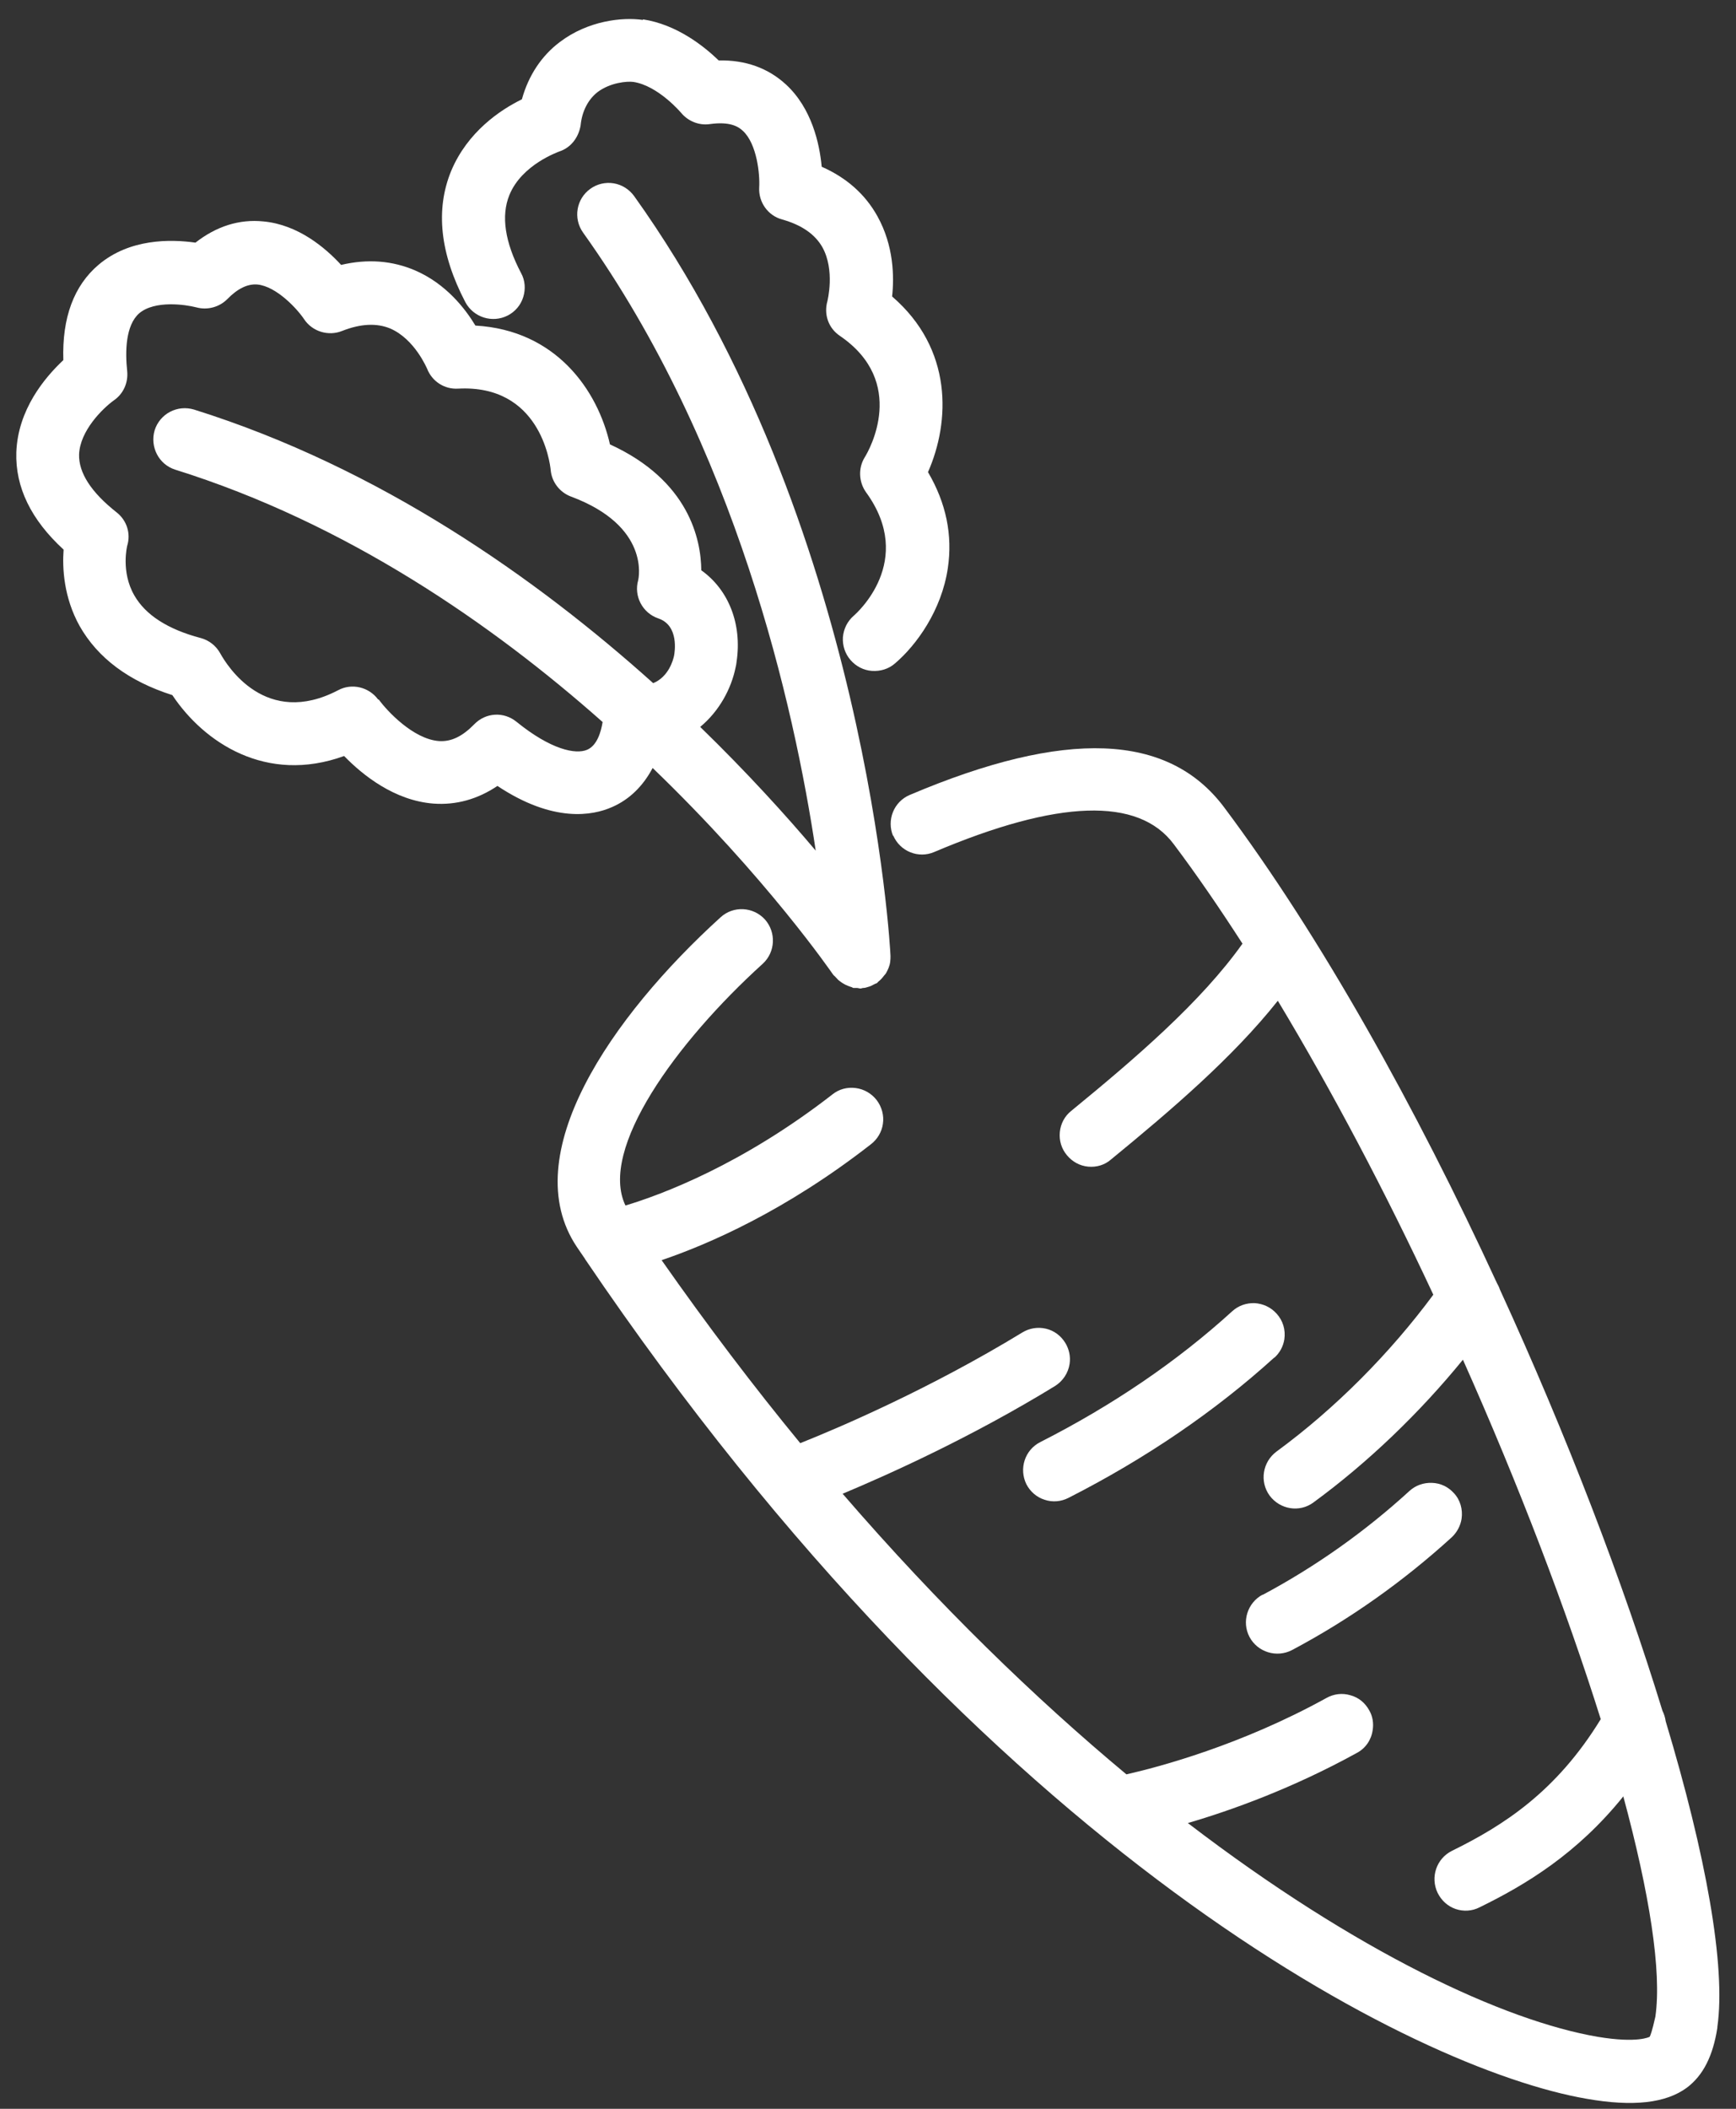
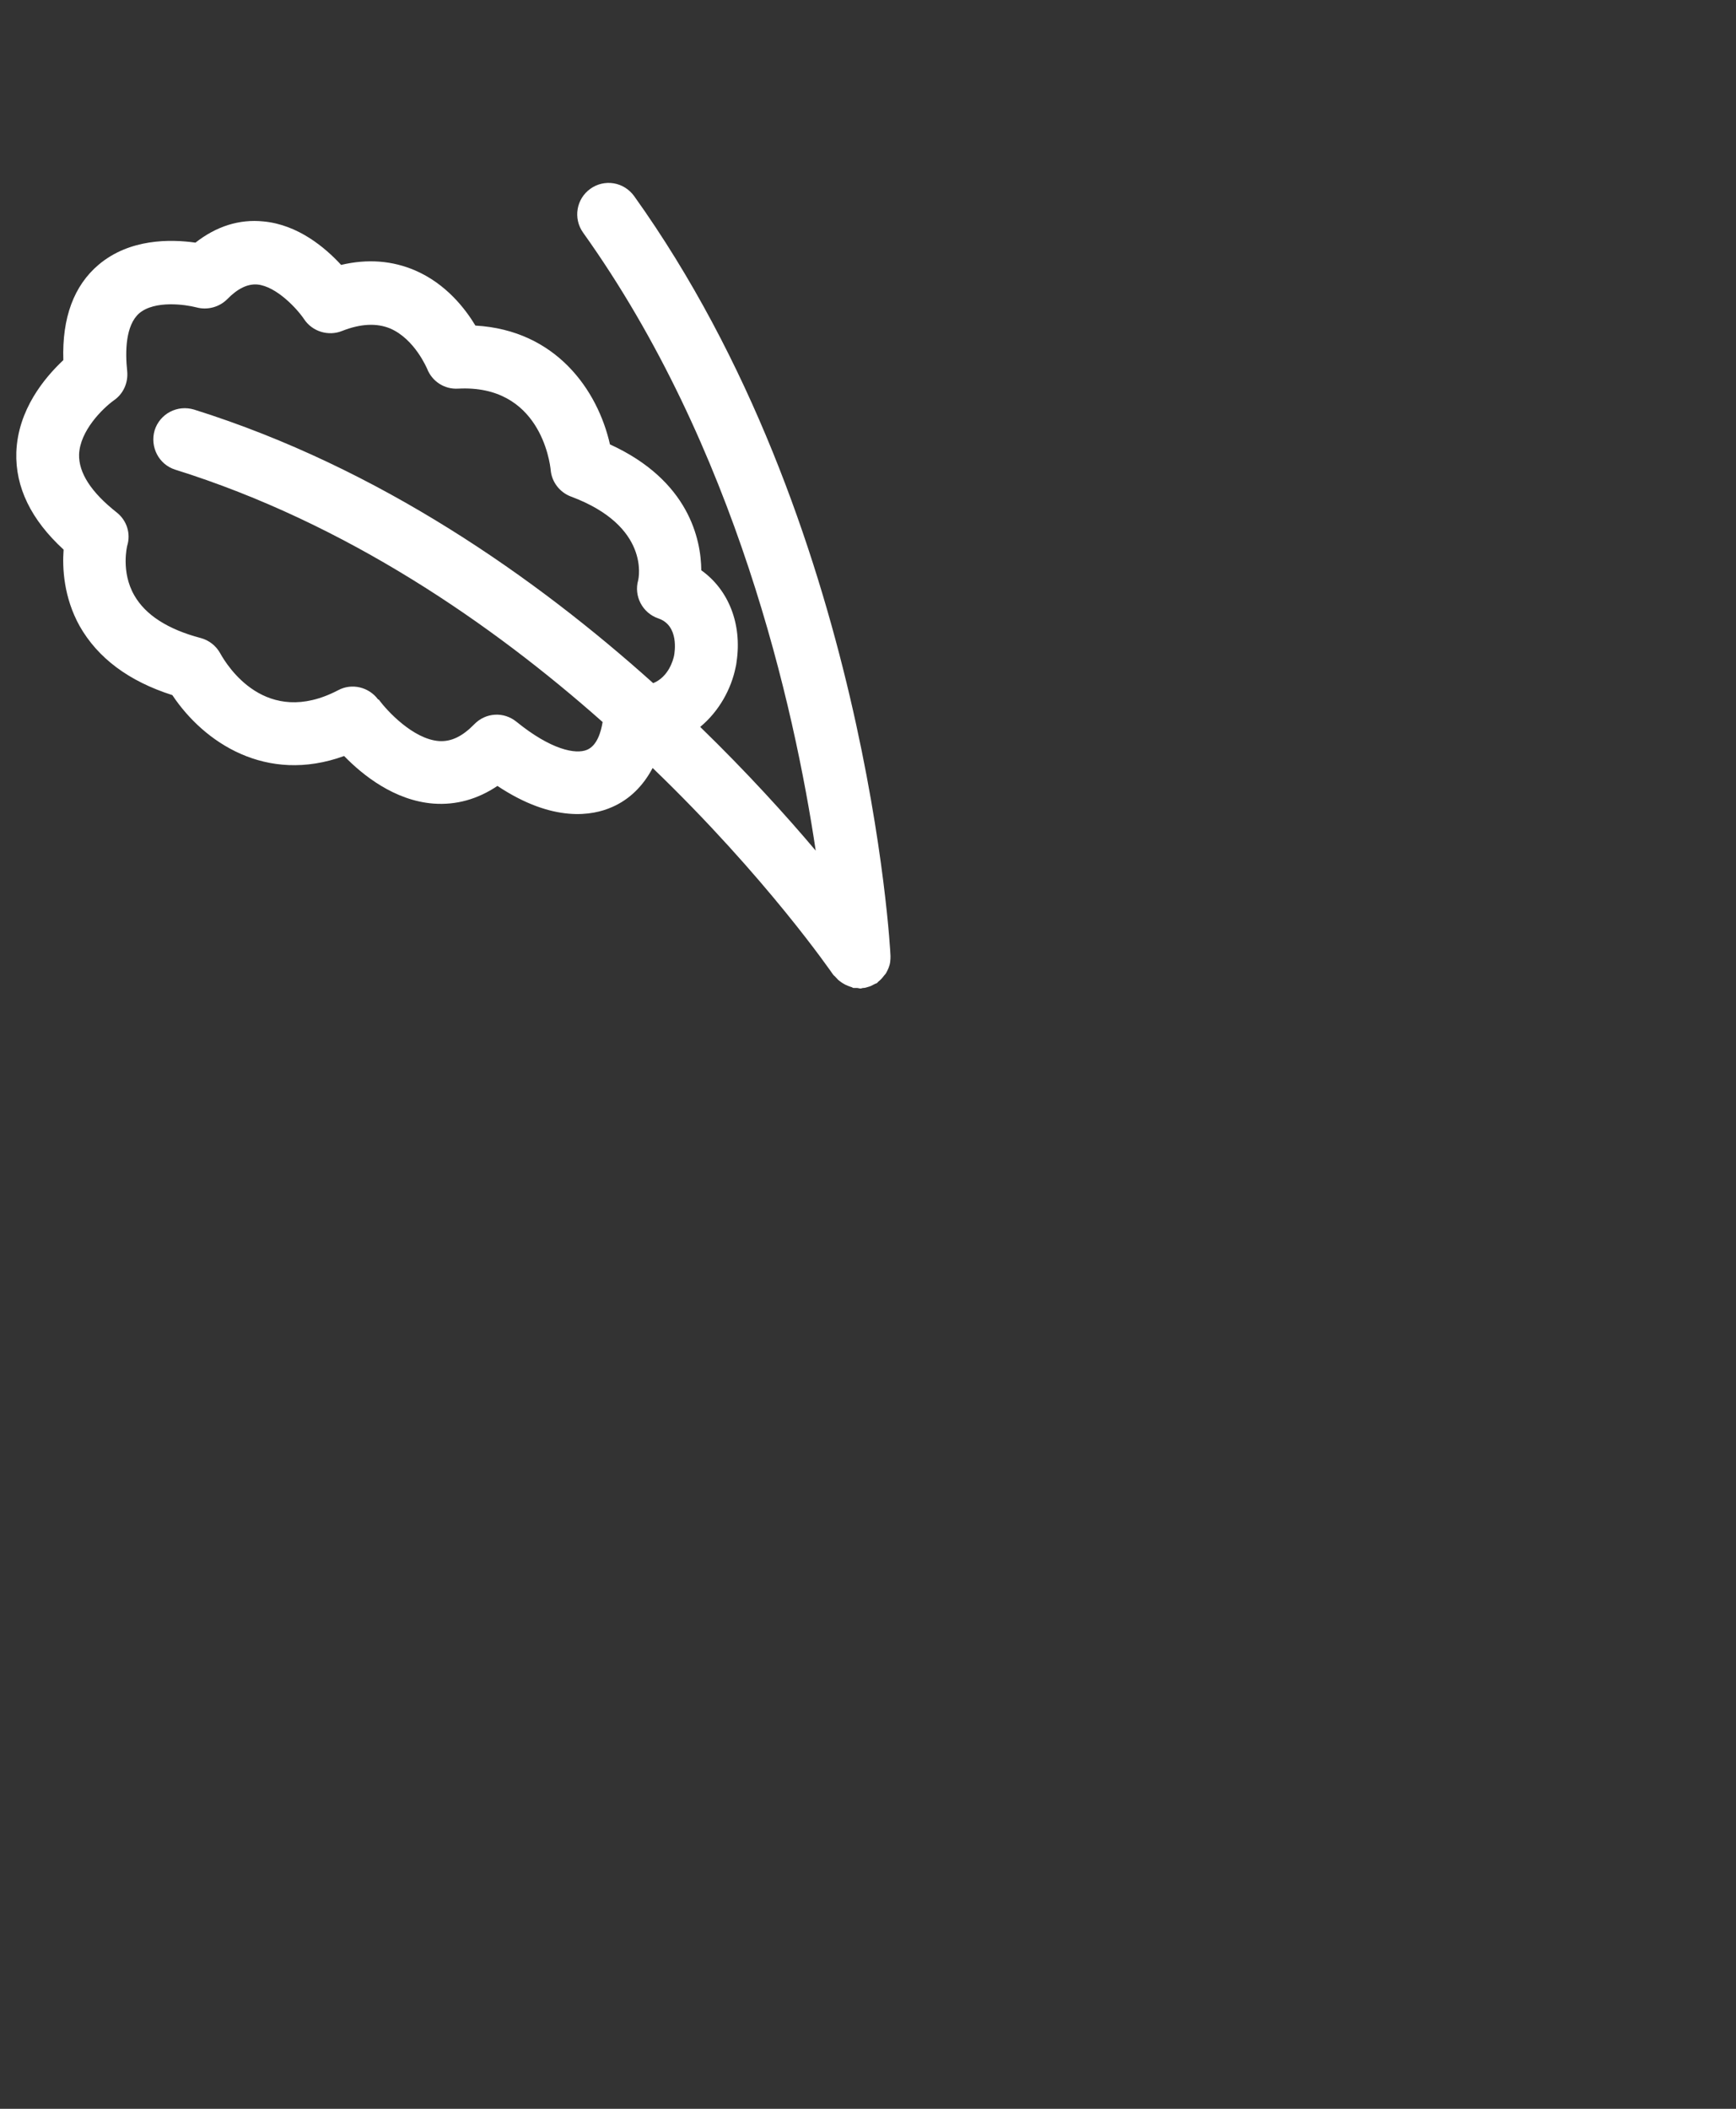
<svg xmlns="http://www.w3.org/2000/svg" width="70" height="85" viewBox="0 0 70 85" fill="none">
  <rect x="0" y="0" width="70" height="85" fill="#333333" stroke="none" />
-   <path d="M36.016 33.674C36.29 34.32 37.035 34.616 37.671 34.342C42.658 32.227 45.903 32.117 47.327 34.025C48.259 35.263 49.18 36.611 50.1 38.036C48.434 40.382 45.793 42.65 43.195 44.777C42.932 44.985 42.768 45.292 42.735 45.632C42.702 45.971 42.801 46.3 43.02 46.563C43.239 46.826 43.535 46.991 43.875 47.024C44.215 47.056 44.543 46.958 44.795 46.739C47.229 44.744 49.706 42.628 51.525 40.338C53.728 43.998 55.866 48.054 57.795 52.186C56.052 54.542 53.849 56.767 51.47 58.51C50.911 58.927 50.78 59.716 51.196 60.286C51.613 60.845 52.402 60.976 52.961 60.56C55.164 58.949 57.247 56.943 58.989 54.806C61.247 59.869 63.165 64.9 64.546 69.295C62.749 72.233 60.6 73.592 58.551 74.6C57.926 74.907 57.663 75.663 57.97 76.299C58.123 76.606 58.376 76.836 58.693 76.946C59.011 77.055 59.362 77.033 59.658 76.88C61.521 75.97 63.593 74.721 65.456 72.408C66.508 76.299 67.012 79.456 66.749 81.286C66.618 81.878 66.541 82.064 66.519 82.097C66.519 82.097 66.048 82.371 64.415 82.097C60.666 81.451 54.726 78.71 47.897 73.482C49.662 72.967 52.128 72.079 54.715 70.654C55.065 70.468 55.296 70.128 55.35 69.734C55.394 69.46 55.35 69.175 55.208 68.934C55.044 68.638 54.781 68.418 54.452 68.331C54.123 68.232 53.783 68.276 53.487 68.44C50.035 70.347 46.724 71.224 45.42 71.52C41.748 68.462 37.868 64.714 33.977 60.209C35.885 59.409 39.173 57.929 42.538 55.869C42.855 55.671 43.075 55.343 43.13 54.97C43.173 54.674 43.108 54.378 42.954 54.126C42.779 53.841 42.505 53.633 42.176 53.556C41.847 53.479 41.507 53.534 41.222 53.709C37.518 55.967 33.89 57.524 32.268 58.17C30.393 55.891 28.53 53.435 26.678 50.794C28.552 50.158 31.676 48.81 35.128 46.114C35.38 45.917 35.556 45.621 35.6 45.303C35.654 44.963 35.556 44.612 35.347 44.338C35.139 44.075 34.843 43.9 34.504 43.856C34.164 43.812 33.835 43.9 33.572 44.108C29.922 46.947 26.678 48.153 25.22 48.591C24.135 46.333 27.259 42.015 30.755 38.847C31.27 38.376 31.303 37.576 30.843 37.06C30.372 36.545 29.571 36.502 29.056 36.973C24.639 40.984 20.792 46.574 23.258 50.257C23.368 50.421 23.477 50.575 23.587 50.739C23.587 50.739 23.587 50.75 23.598 50.761C39.885 74.808 57.104 83.412 63.976 84.596C65.851 84.925 67.177 84.772 68.021 84.147C68.678 83.653 69.073 82.864 69.248 81.735V81.703C69.599 79.247 68.788 74.775 67.166 69.383C67.144 69.23 67.1 69.087 67.034 68.956C65.456 63.804 63.176 57.852 60.48 51.978C60.447 51.879 60.403 51.791 60.359 51.715C57.104 44.656 53.257 37.74 49.355 32.534C47.108 29.542 42.965 29.377 36.685 32.041C36.038 32.315 35.742 33.06 36.016 33.707V33.674Z" fill="white" />
-   <path d="M51.383 54.729C51.602 54.532 51.744 54.269 51.788 53.984C51.843 53.6 51.733 53.228 51.47 52.943C51.24 52.691 50.933 52.548 50.593 52.526C50.254 52.515 49.936 52.625 49.684 52.855C47.47 54.872 44.861 56.647 41.946 58.127C41.321 58.445 41.08 59.201 41.387 59.826C41.54 60.122 41.803 60.352 42.121 60.451C42.439 60.56 42.79 60.527 43.086 60.374C46.209 58.785 49.004 56.877 51.383 54.718L51.383 54.729Z" fill="white" />
-   <path d="M50.911 64.275C50.298 64.604 50.057 65.371 50.385 65.985C50.714 66.599 51.481 66.829 52.095 66.511C54.43 65.272 56.589 63.738 58.54 61.962C58.748 61.765 58.891 61.502 58.935 61.217C58.989 60.834 58.88 60.45 58.617 60.176C58.386 59.924 58.08 59.781 57.74 59.77C57.4 59.759 57.082 59.869 56.83 60.099C55.044 61.732 53.049 63.146 50.911 64.286V64.275Z" fill="white" />
  <path d="M17.482 32.391C18.392 32.457 19.258 32.216 20.058 31.679C22.316 33.18 23.905 32.873 24.672 32.534C25.384 32.227 25.933 31.679 26.316 30.955C30.919 35.383 33.539 39.209 33.594 39.285C33.627 39.329 33.671 39.351 33.703 39.395C33.758 39.461 33.813 39.516 33.879 39.559C33.945 39.614 34.01 39.647 34.087 39.691C34.164 39.724 34.23 39.757 34.306 39.779C34.339 39.779 34.372 39.811 34.405 39.822C34.46 39.822 34.504 39.822 34.558 39.822C34.602 39.822 34.646 39.844 34.701 39.844C34.734 39.844 34.767 39.822 34.81 39.822C34.876 39.822 34.942 39.8 35.008 39.779C35.095 39.757 35.183 39.713 35.26 39.669C35.293 39.647 35.326 39.647 35.358 39.625C35.38 39.614 35.391 39.592 35.413 39.57C35.501 39.505 35.578 39.417 35.644 39.329C35.676 39.285 35.709 39.263 35.731 39.219C35.808 39.077 35.874 38.935 35.895 38.77C35.907 38.682 35.907 38.606 35.907 38.529C35.907 38.354 34.986 21.069 25.571 7.905C25.373 7.631 25.078 7.445 24.749 7.39C24.42 7.335 24.08 7.412 23.806 7.609C23.236 8.015 23.105 8.804 23.51 9.374C29.681 18.011 32.026 28.5 32.892 34.287C31.698 32.873 30.13 31.142 28.234 29.3C29.001 28.665 29.484 27.766 29.659 26.911C29.681 26.834 29.692 26.747 29.703 26.659C29.922 25.157 29.385 23.776 28.278 22.987C28.267 21.748 27.785 19.37 24.595 17.912C24.102 15.731 22.425 13.309 19.17 13.123C18.753 12.432 17.986 11.446 16.759 10.909C15.827 10.503 14.819 10.426 13.755 10.678C13.12 9.988 12.024 9.056 10.621 8.925C9.645 8.826 8.724 9.122 7.881 9.78C6.872 9.637 5.228 9.615 3.979 10.668C2.981 11.511 2.499 12.805 2.554 14.515C1.797 15.227 0.723 16.509 0.658 18.23C0.614 19.633 1.249 20.948 2.565 22.154C2.51 22.888 2.565 24.072 3.211 25.234C3.946 26.527 5.195 27.459 6.949 28.018C8.22 29.925 10.73 31.613 13.876 30.473C14.621 31.24 15.904 32.271 17.482 32.391ZM15.246 28.193C14.873 27.689 14.183 27.525 13.635 27.821C10.719 29.344 9.163 26.845 8.878 26.33C8.714 26.034 8.429 25.804 8.089 25.716C6.763 25.366 5.864 24.785 5.414 23.995C4.866 23.042 5.129 22.001 5.129 22.001C5.283 21.496 5.108 20.97 4.702 20.652C3.672 19.841 3.168 19.052 3.189 18.318C3.222 17.375 4.121 16.477 4.592 16.137C4.976 15.874 5.173 15.424 5.129 14.964C5.042 14.164 5.064 13.112 5.612 12.629C6.247 12.092 7.486 12.279 7.913 12.388C8.352 12.509 8.834 12.388 9.163 12.059C9.59 11.621 9.996 11.435 10.38 11.468C11.147 11.544 11.98 12.443 12.265 12.87C12.594 13.364 13.24 13.561 13.788 13.342C14.534 13.046 15.191 13.013 15.739 13.243C16.726 13.671 17.208 14.843 17.219 14.854C17.416 15.37 17.92 15.698 18.468 15.665C21.756 15.49 22.173 18.603 22.206 18.954C22.25 19.436 22.579 19.852 23.028 20.017C26.228 21.211 25.746 23.316 25.735 23.382C25.549 24.017 25.9 24.708 26.546 24.927C27.39 25.212 27.204 26.297 27.182 26.418C27.149 26.593 26.963 27.284 26.338 27.536C21.625 23.305 15.312 18.855 7.826 16.509C7.497 16.411 7.157 16.444 6.861 16.597C6.565 16.75 6.335 17.024 6.236 17.342C6.039 18.011 6.401 18.723 7.069 18.932C13.975 21.091 19.849 25.157 24.299 29.103C24.234 29.498 24.08 30.046 23.675 30.221C23.214 30.418 22.217 30.221 20.825 29.092C20.31 28.675 19.586 28.719 19.126 29.191C18.644 29.684 18.194 29.903 17.701 29.87C16.66 29.794 15.597 28.643 15.279 28.204L15.246 28.193Z" fill="white" />
-   <path d="M25.922 0.803C25.088 0.682 23.707 0.836 22.578 1.691C21.833 2.249 21.307 3.05 21.044 4.003C20.167 4.431 18.852 5.318 18.194 6.886C17.548 8.453 17.745 10.229 18.764 12.18C19.093 12.793 19.849 13.035 20.474 12.717C20.77 12.563 21 12.3 21.099 11.972C21.198 11.654 21.176 11.303 21.011 11.007C20.354 9.757 20.2 8.694 20.54 7.861C21.044 6.623 22.535 6.119 22.546 6.108C22.995 5.965 23.324 5.571 23.412 5.055C23.466 4.485 23.718 4.003 24.102 3.707C24.617 3.324 25.286 3.269 25.538 3.302C26.546 3.455 27.467 4.551 27.467 4.551C27.752 4.891 28.19 5.066 28.629 5.001C29.429 4.891 29.769 5.099 29.955 5.275C30.525 5.801 30.645 7.039 30.613 7.554C30.58 8.146 30.963 8.694 31.544 8.848C32.322 9.067 32.859 9.44 33.155 9.955C33.681 10.886 33.364 12.125 33.364 12.136C33.21 12.673 33.407 13.232 33.868 13.539C36.597 15.402 35.052 18.142 34.865 18.438C34.602 18.866 34.624 19.425 34.92 19.841C36.937 22.614 34.526 24.73 34.427 24.817C34.175 25.036 34.021 25.332 33.988 25.683C33.967 26.023 34.076 26.352 34.295 26.604C34.514 26.856 34.821 27.02 35.161 27.042C35.501 27.064 35.83 26.965 36.082 26.746C36.948 26.012 37.967 24.609 38.219 22.899C38.416 21.573 38.153 20.279 37.419 19.03C38.318 16.991 38.427 14.065 35.972 11.95C36.06 11.149 36.038 9.9 35.38 8.716C34.887 7.828 34.131 7.16 33.133 6.721C33.046 5.779 32.728 4.365 31.698 3.411C30.974 2.743 30.064 2.414 28.98 2.436C28.366 1.844 27.281 0.989 25.932 0.781L25.922 0.803Z" fill="white" />
</svg>